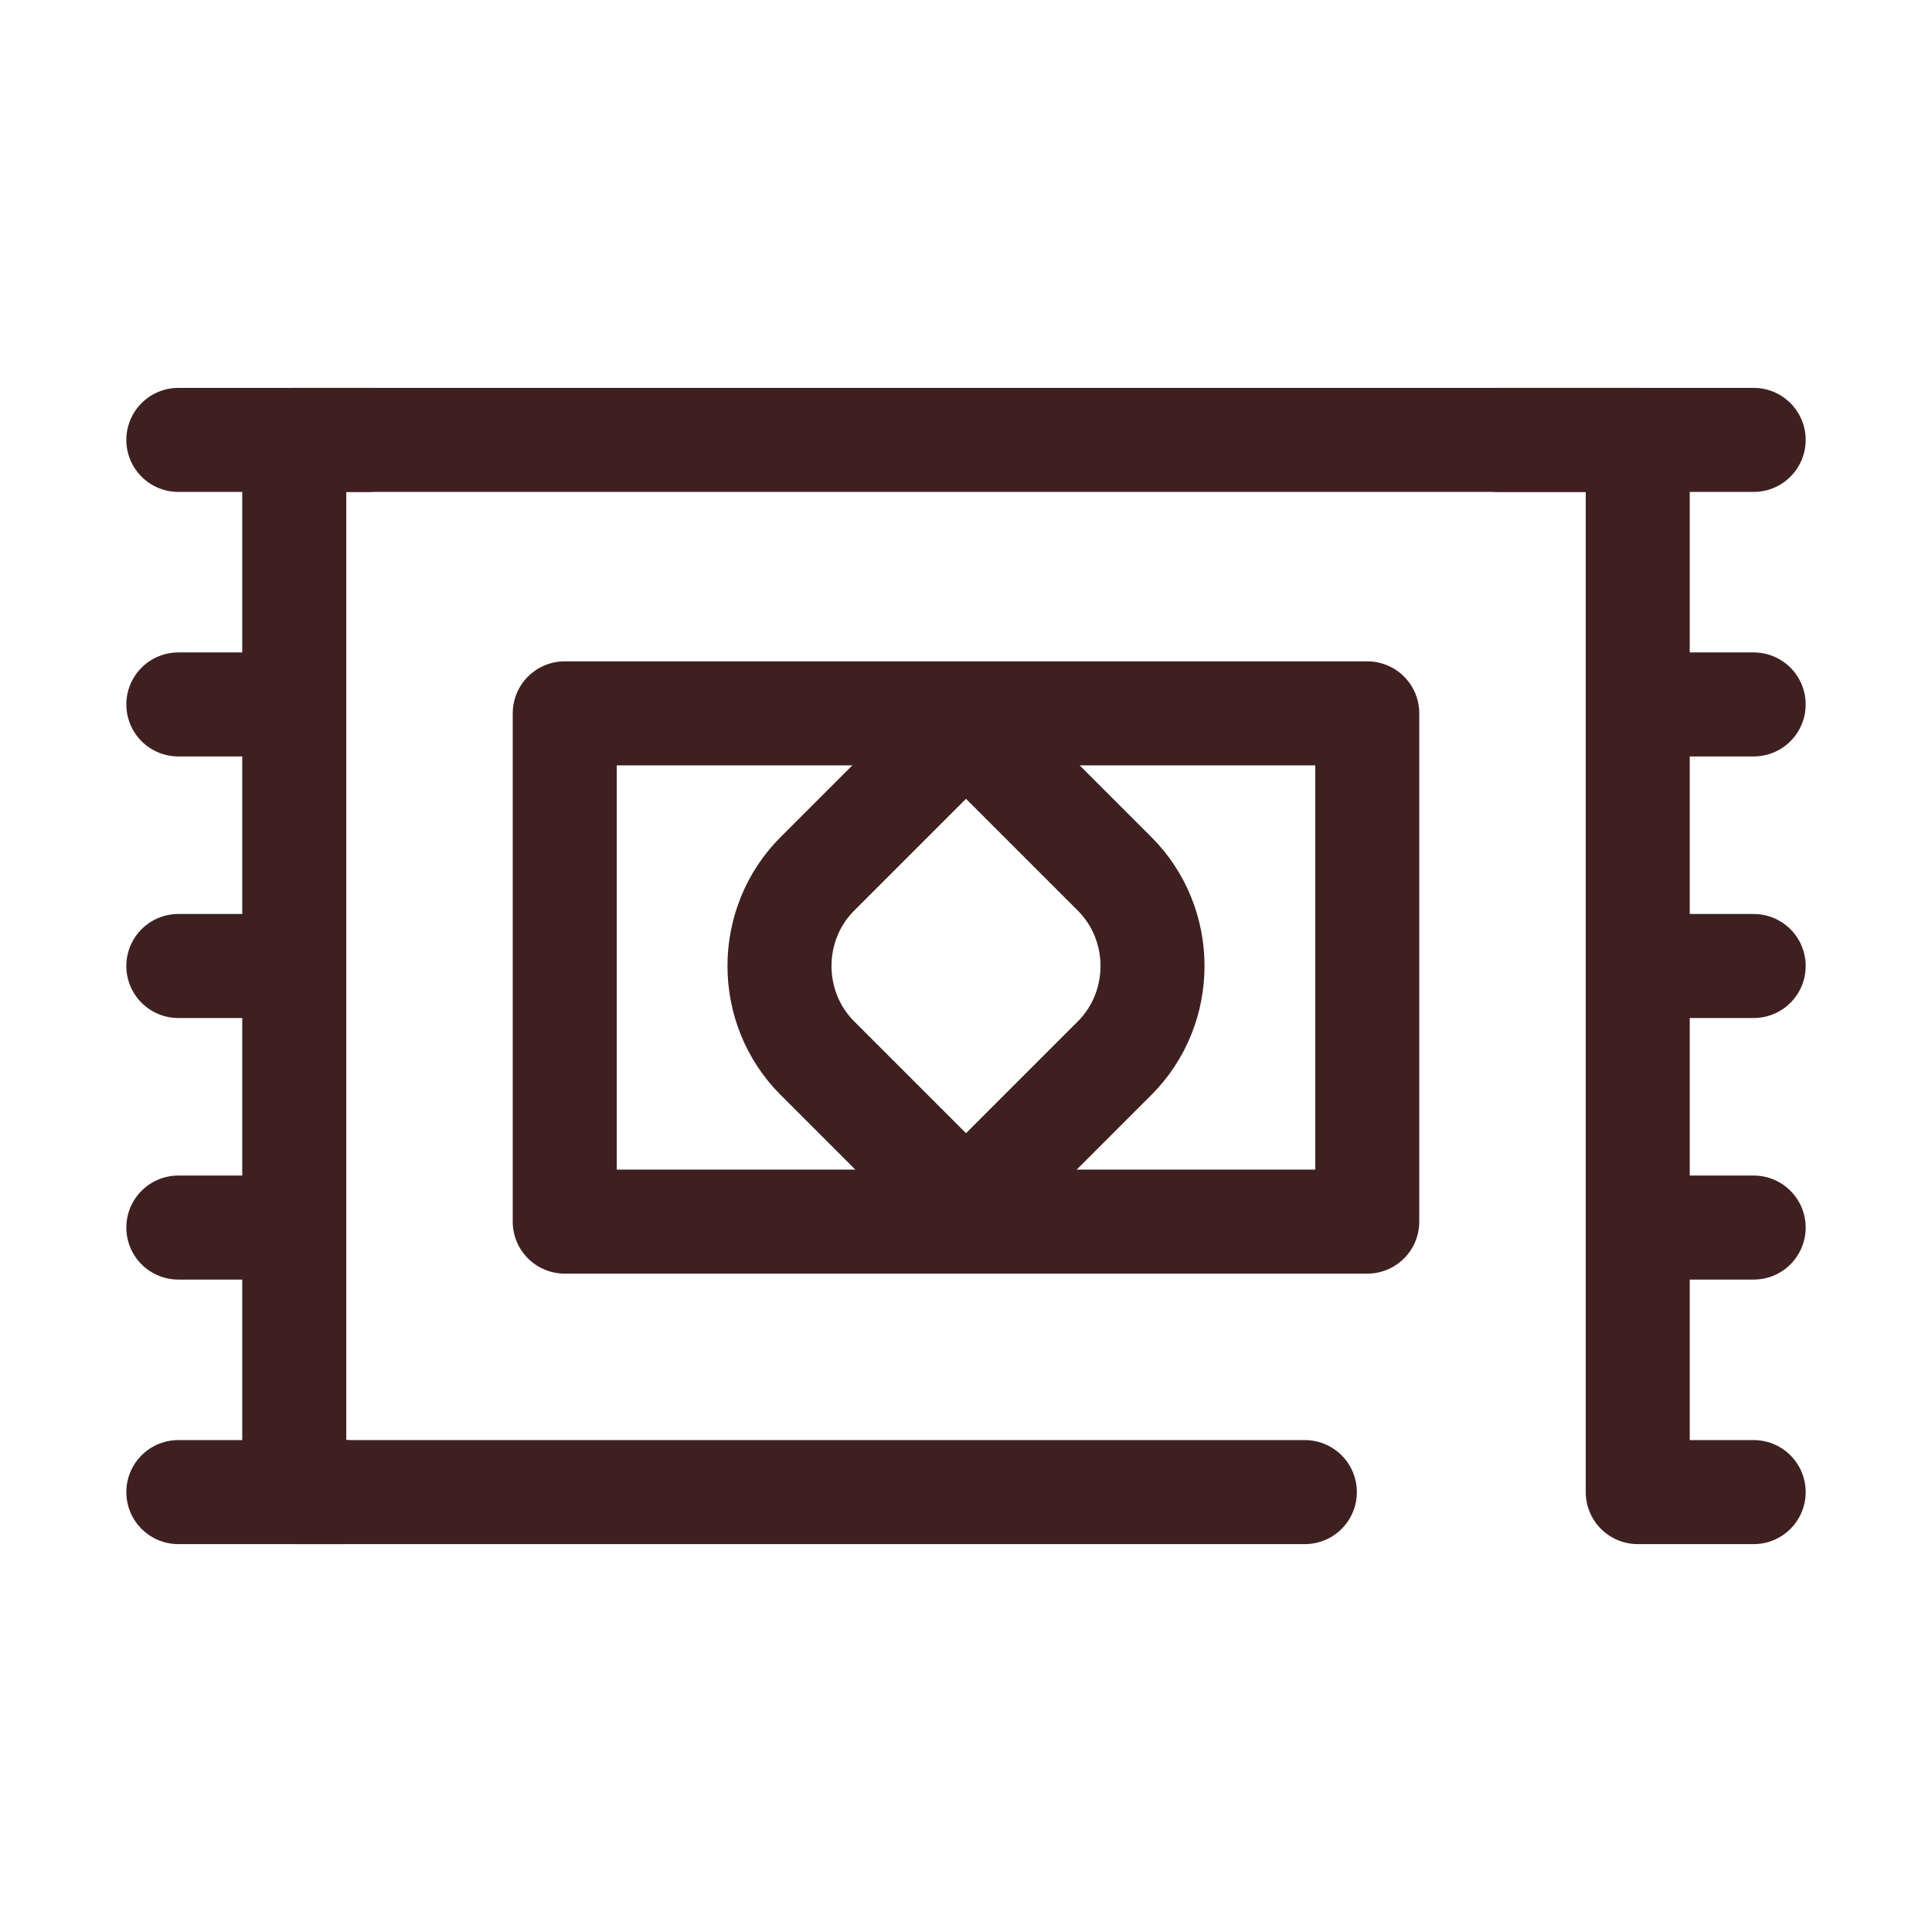
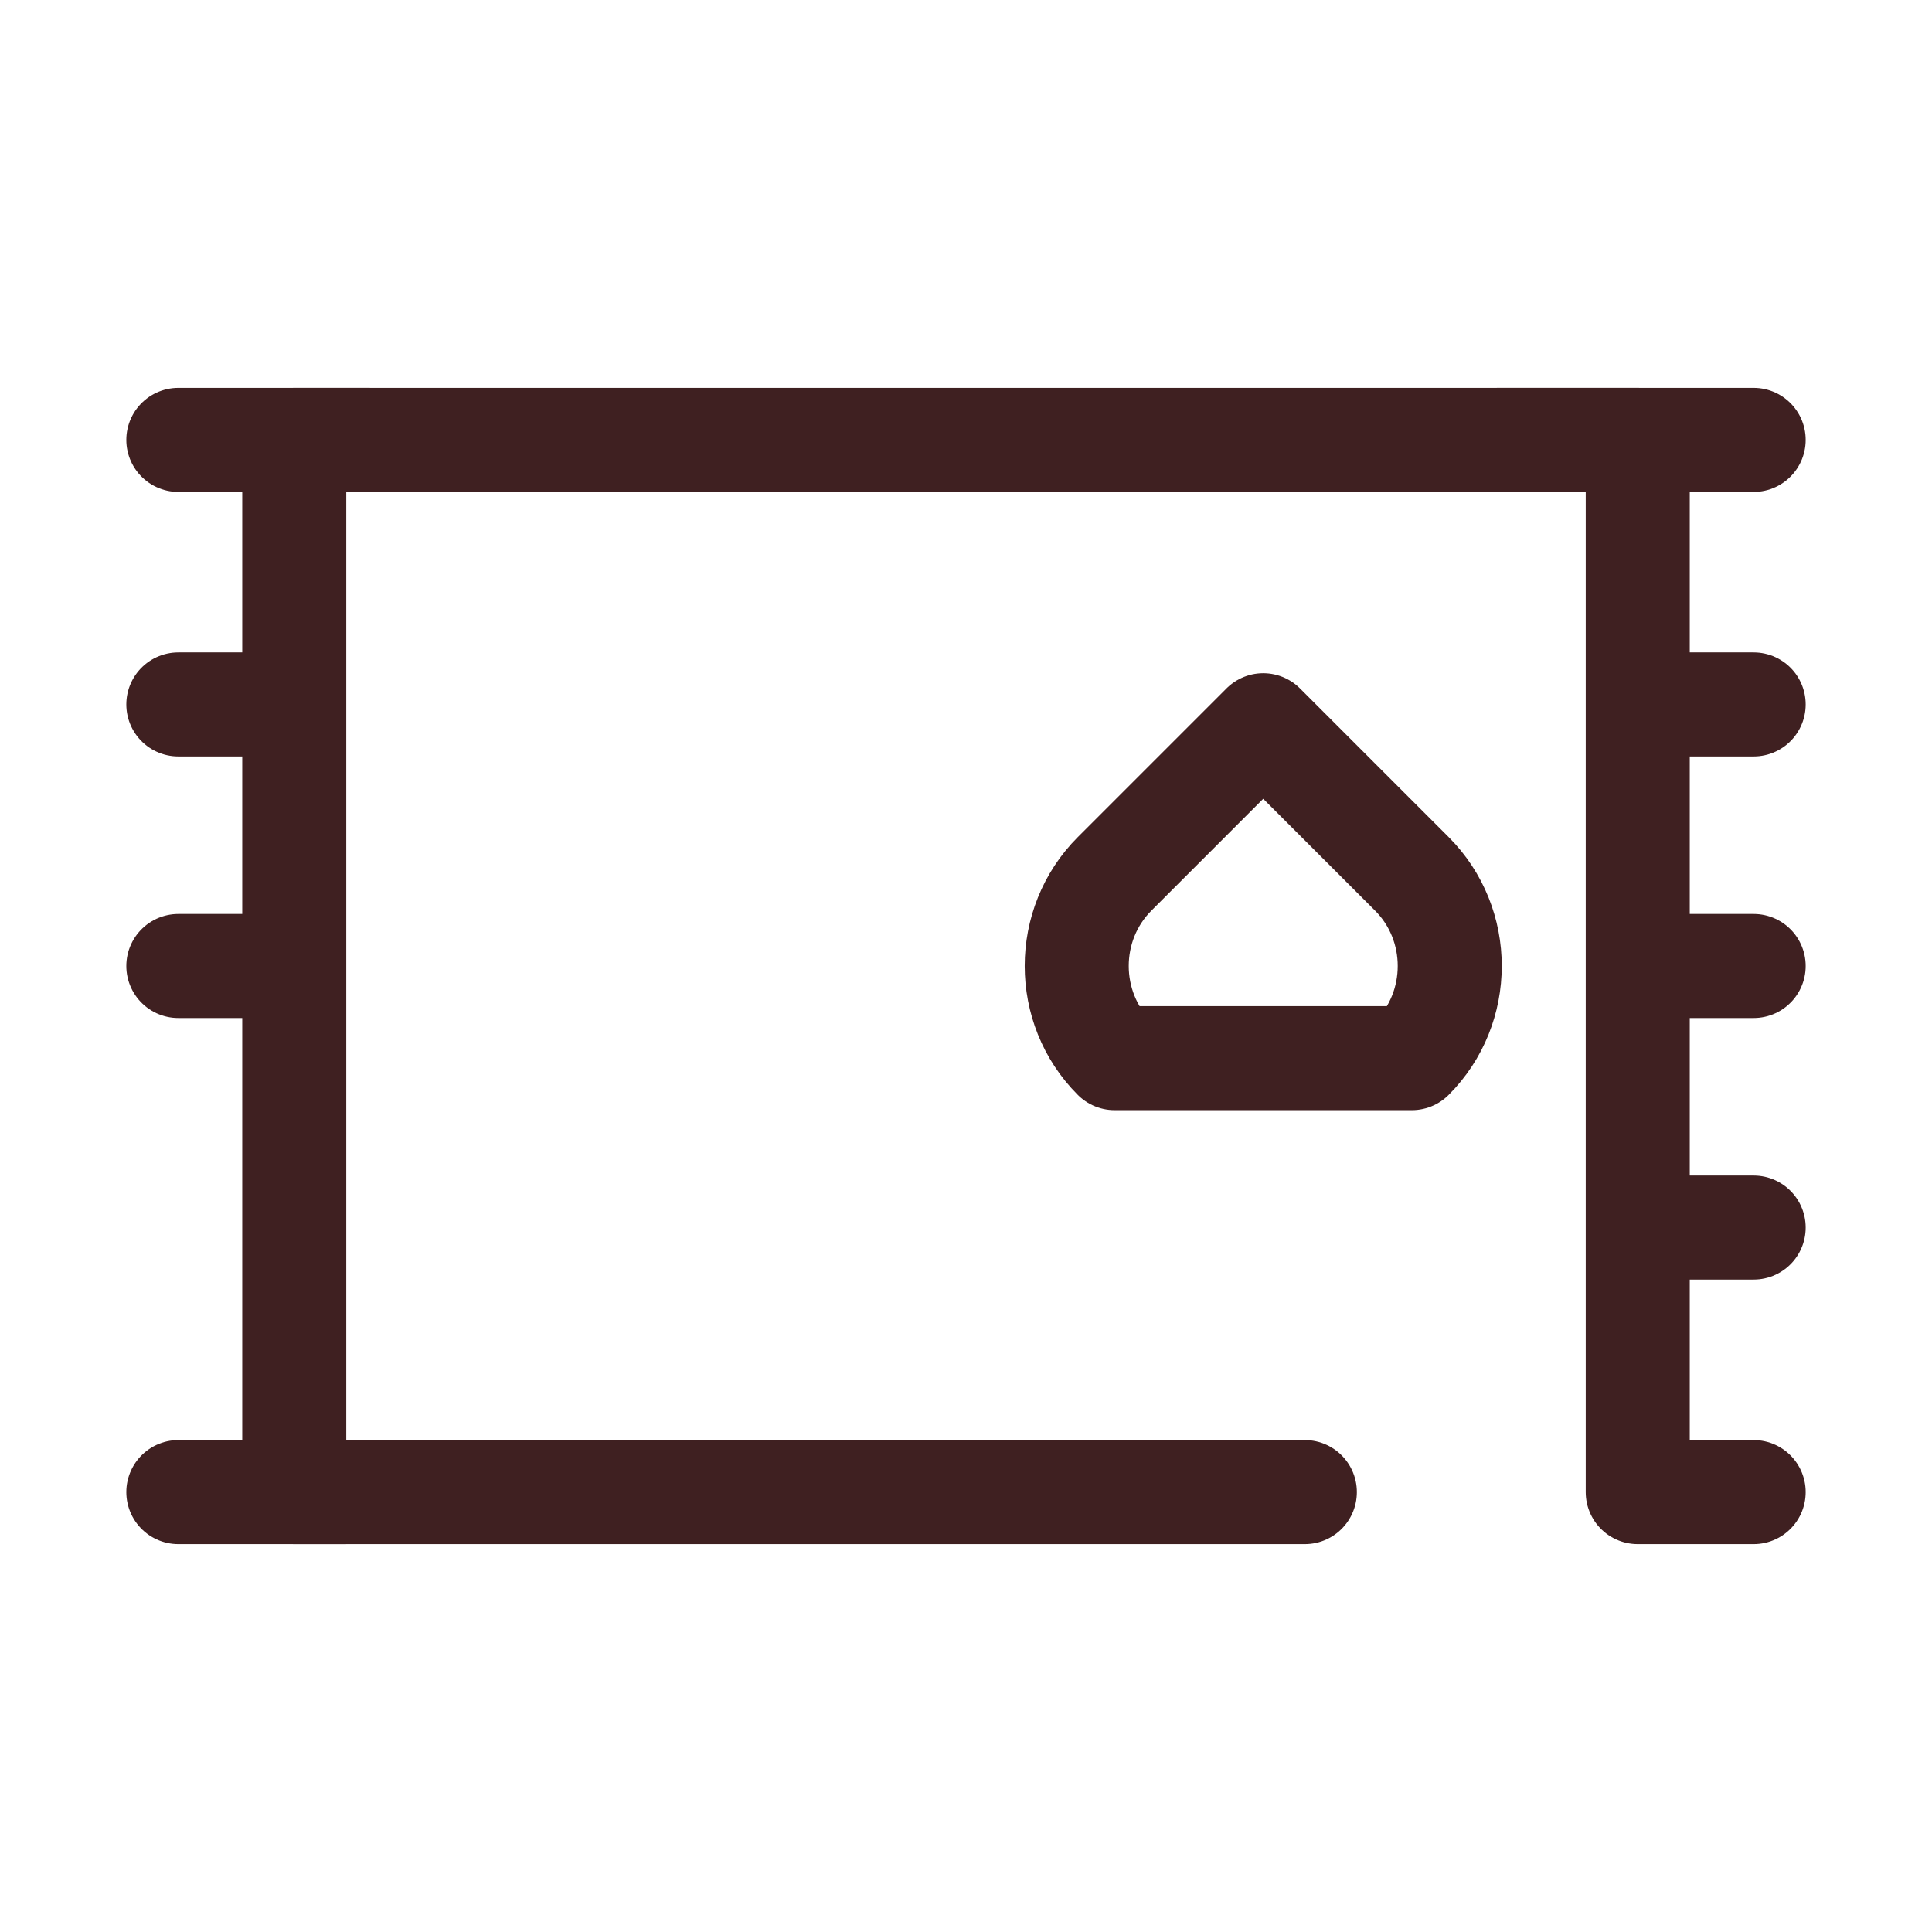
<svg xmlns="http://www.w3.org/2000/svg" id="_圖層_1" data-name="圖層_1" version="1.1" viewBox="0 0 65 65">
  <defs>
    <style>
      .st0 {
        fill: none;
        stroke: #3f2021;
        stroke-linecap: round;
        stroke-linejoin: round;
        stroke-width: 3.5px;
      }
    </style>
  </defs>
  <g>
-     <rect class="st0" x="19" y="24" width="27" height="17.1" />
    <g>
      <g>
        <line class="st0" x1="50.4" y1="14.8" x2="59" y2="14.8" />
        <line class="st0" x1="55.8" y1="23.7" x2="59" y2="23.7" />
        <line class="st0" x1="55.8" y1="32.5" x2="59" y2="32.5" />
        <line class="st0" x1="55.8" y1="41.3" x2="59" y2="41.3" />
      </g>
      <g>
        <line class="st0" x1="11.6" y1="50.2" x2="6" y2="50.2" />
        <line class="st0" x1="12.4" y1="14.8" x2="6" y2="14.8" />
-         <line class="st0" x1="9.2" y1="41.3" x2="6" y2="41.3" />
        <line class="st0" x1="9.2" y1="32.5" x2="6" y2="32.5" />
        <line class="st0" x1="9.2" y1="23.7" x2="6" y2="23.7" />
      </g>
    </g>
-     <path class="st0" d="M37.5,35.6l-5,5-5-5c-1.7-1.7-1.7-4.5,0-6.2l5-5,5,5c1.7,1.7,1.7,4.5,0,6.2Z" />
+     <path class="st0" d="M37.5,35.6c-1.7-1.7-1.7-4.5,0-6.2l5-5,5,5c1.7,1.7,1.7,4.5,0,6.2Z" />
  </g>
  <polyline class="st0" points="43.9 50.2 9.9 50.2 9.9 14.8 55.1 14.8 55.1 50.2 59 50.2" />
</svg>